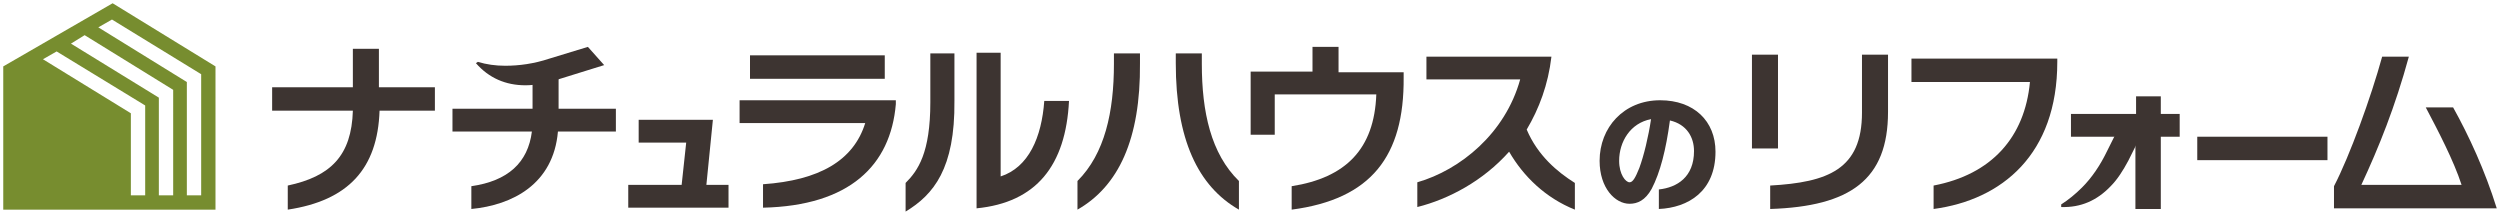
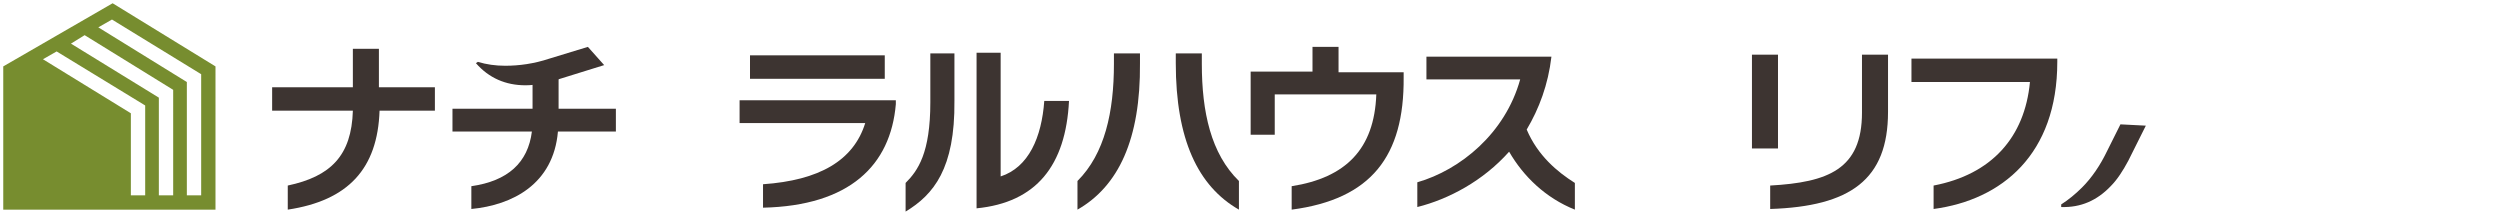
<svg xmlns="http://www.w3.org/2000/svg" version="1.1" id="レイヤー_1" x="0px" y="0px" width="384px" height="33px" viewBox="0 0 384 33" style="enable-background:new 0 0 384 33;" xml:space="preserve">
  <style type="text/css">
	.st0{fill:#3D3431;}
	.st1{fill:#778D2F;}
</style>
  <g>
    <g>
      <g>
        <g>
          <path class="st0" d="M58.3,17c-0.3,8.9-4.8,13.8-14.1,15.2v-3.7c6.6-1.4,9.8-4.6,10-11.5H41.8v-3.6h12.4V7.5h4v5.9h8.6V17H58.3z      " />
          <path class="st0" d="M85.7,11.3h-3.9v5.4H69.5v3.5h12.2c-0.6,4.8-3.7,7.6-9.3,8.4v3.5c6.3-0.6,12.6-3.8,13.3-11.9h8.9v-3.5h-8.8      V11.3z" />
-           <polygon class="st0" points="108.5,28.4 109.5,18.4 98.1,18.4 98.1,21.9 105.4,21.9 104.7,28.4 96.5,28.4 96.5,31.9 111.9,31.9       111.9,28.4     " />
          <path class="st0" d="M117.2,31.9v-3.6c8.6-0.6,13.9-3.6,15.7-9.4h-19.3v-3.5h24V16C136.8,25.4,130.5,31.6,117.2,31.9z       M115.2,12.1V8.5h20.7v3.6H115.2z" />
          <path class="st0" d="M139.1,32.5v-4.4c1.9-1.9,3.8-4.6,3.8-12.4V8.2h3.7v7.3C146.7,25.9,143.4,29.9,139.1,32.5z M150,32V8.1h3.7      v19c4.3-1.4,6.3-6,6.7-11.6h3.8C163.7,25.4,159.2,31.1,150,32z" />
          <path class="st0" d="M165.5,32.2v-4.4c4.2-4.2,5.6-10.6,5.6-18V8.2h4v1.5C175.2,21.4,171.8,28.6,165.5,32.2z M180.6,9.7V8.2h4      v1.6c0,7.4,1.4,13.8,5.7,18v4.4C184,28.6,180.6,21.4,180.6,9.7z" />
          <path class="st0" d="M198.4,32.2v-3.6c8.3-1.3,12.7-5.7,13-14.1h-15.6v6.2h-3.7v-9.7h9.5V7.2h4v3.9h10v0.8      C215.7,24,210.6,30.6,198.4,32.2z" />
          <path class="st0" d="M231.8,23.3c-4,4.5-9.3,7.3-14.1,8.5v-3.8c6.6-1.9,13.5-7.5,15.8-15.8h-14.4V8.7h19.2      c-0.5,4.3-1.9,8-3.8,11.2c1.7,4,4.7,6.5,7.4,8.2v4.1C237.4,30.4,234,27.1,231.8,23.3z" />
          <path class="st0" d="M90.3,7.2l-5.9,1.8c-2.4,0.8-4.7,1.1-6.8,1.1c-1.5,0-2.9-0.2-4.2-0.6l-0.3,0.2c2,2.3,4.6,3.4,7.6,3.4      c1.5,0,3-0.3,4.7-0.8l7.4-2.3L90.3,7.2z" />
        </g>
        <path class="st1" d="M17.3,0.5L0.5,10.2v22h32.6V10.2L17.3,0.5z M26.6,30h-2.2V15L10.9,6.7L13,5.4l13.6,8.4V30z M22.3,30h-2.2     V17.4L6.6,9.1l2.1-1.2l13.6,8.3V30z M30.9,30h-2.2V12.6L15.1,4.2L17.2,3l13.7,8.4V30z" />
      </g>
    </g>
-     <path class="st0" d="M254.8,32.1v-3c2.8-0.3,5.4-1.9,5.4-5.9c0-2.1-1.1-4.1-3.7-4.7c-0.6,4.5-1.5,8-2.8,10.5   c-1,1.8-2.2,2.3-3.4,2.3c-2.2,0-4.6-2.4-4.6-6.6c0-5.1,3.7-9.3,9.3-9.3c5.2,0,8.5,3.2,8.5,7.9C263.5,29.4,259.3,31.9,254.8,32.1z    M248.7,24.7c0,2.1,1,3.3,1.6,3.3c0.5,0,0.9-0.7,1.5-2.2c0.7-1.9,1.4-4.8,1.8-7.5C250.4,18.9,248.7,21.8,248.7,24.7z" />
    <path class="st0" d="M269.1,22.8V8.4h4v14.4H269.1z M271.9,32.1v-3.6C280.8,28,286,26,286,17.3V8.4h4v8.8   C290,27.6,284.2,31.7,271.9,32.1z" />
    <path class="st0" d="M297,32.1v-3.6c8.9-1.7,14-7.4,14.8-15.9h-18.2V9H316v0.5C316,23.7,307.5,30.7,297,32.1z" />
-     <path class="st0" d="M337.5,24.6V21h20v3.6H337.5z" />
-     <path class="st0" d="M358.5,31.9v-3.3c2.4-4.6,5.7-13.7,7.4-19.9h4.1c-2.1,7.7-4.6,13.9-7.3,19.7h15.4c-1.2-3.7-3.6-8.3-5.5-11.9   h4.2c2.4,4.3,4.9,9.7,6.7,15.5H358.5z" />
    <g>
      <path class="st0" d="M325.7,19.1l-2,4c-1.1,2.3-2.4,4.2-3.9,5.7c-1,1-2.1,1.9-3.2,2.6v0.4c3,0.1,5.5-1,7.6-3.2    c1-1,1.9-2.4,2.7-3.9l2.7-5.4L325.7,19.1z" />
      <g>
-         <path class="st0" d="M323.9,21h-5.8v-3.5h10v-2.7h3.8v2.7h2.9V21h-2.9v11.1H328V21h-0.3H323.9z" />
-       </g>
+         </g>
    </g>
  </g>
</svg>